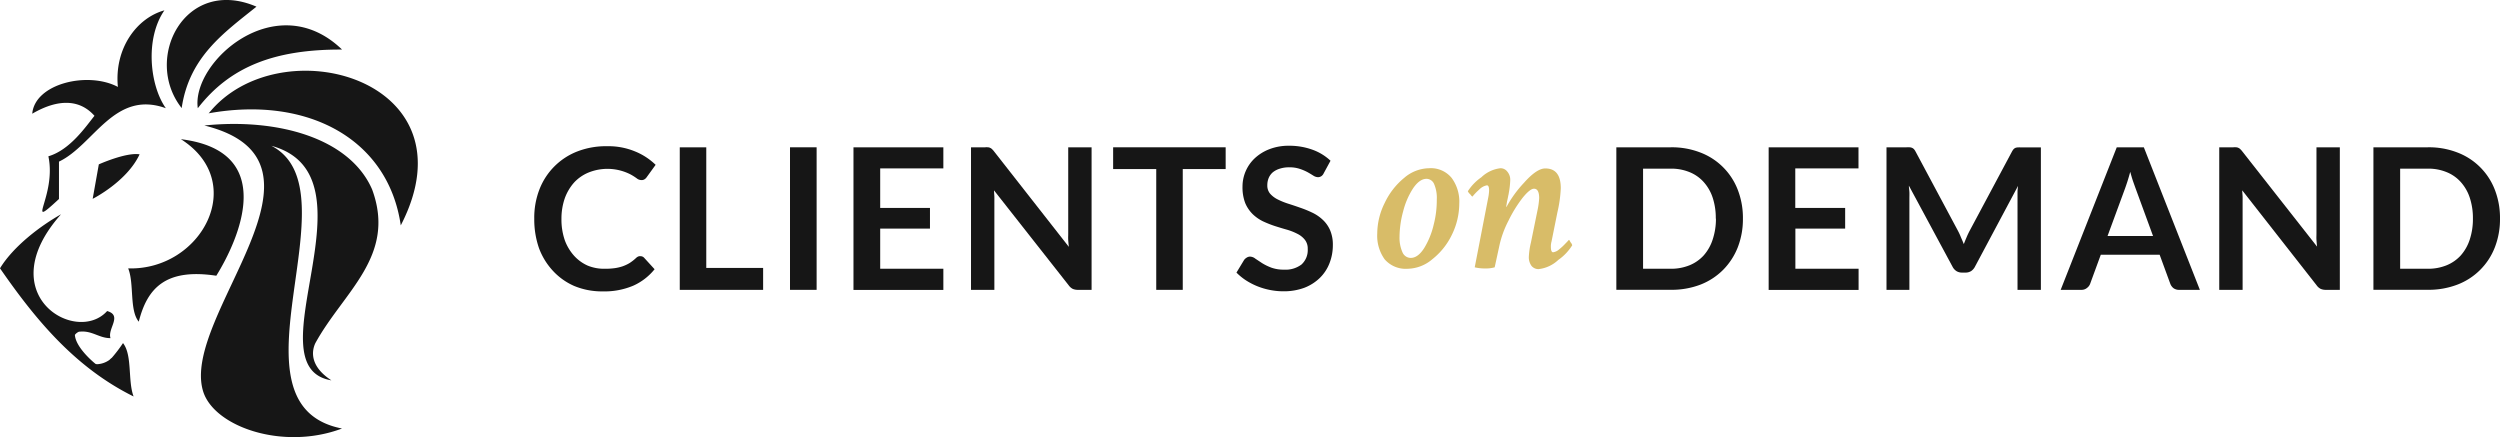
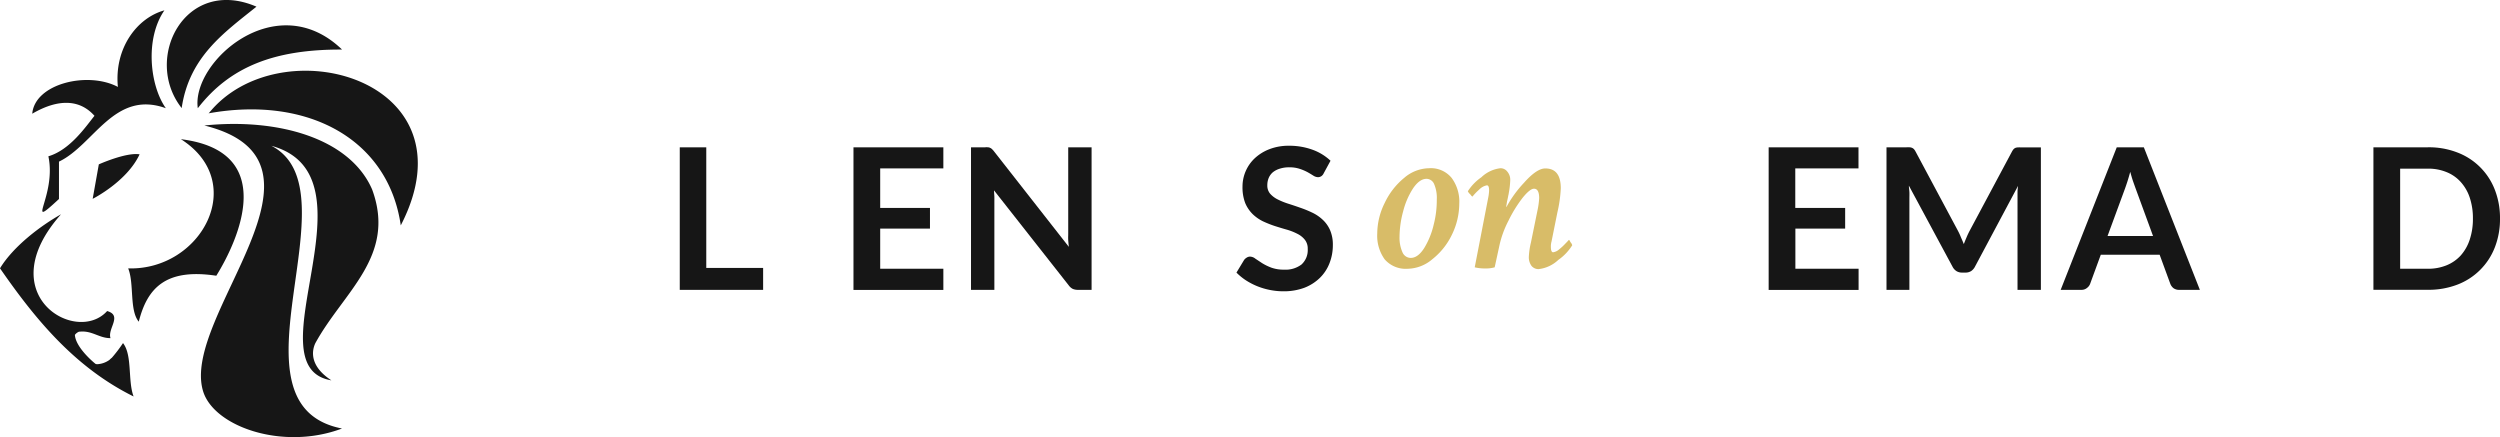
<svg xmlns="http://www.w3.org/2000/svg" viewBox="0 0 483.7 84.57">
  <defs>
    <style>.cls-1{fill:#161616;}.cls-2{fill:#d8bc68;}</style>
  </defs>
  <g id="Layer_2" data-name="Layer 2">
    <g id="Layer_1-2" data-name="Layer 1">
      <g id="Vector">
        <path id="path0_fill" data-name="path0 fill" class="cls-1" d="M21.64,69.22a3.61,3.61,0,0,0-.46.41,4.44,4.44,0,0,1-2.44.84l-.25-.06c-.56-.44-3.86-3.25-4-5.62a1.88,1.88,0,0,1,.81-.62s.06,0,.13,0c2.4-.25,3.77,1.28,5.95,1.25-.62-1.84,2.37-4.37-.65-5.24-6,6.67-22.71-3.22-8.92-18.72C7.92,43.65,2.65,47.58,0,51.91c6.92,10,14.56,19.21,25.85,24.8-1.15-3-.21-8-2.05-10.33A26.84,26.84,0,0,1,21.64,69.22ZM35,26.93c13.16,8.36,3.93,25.42-10.2,25C26,54.88,25,60,26.85,62.24c1.66-6.58,5.27-10.36,15-8.89C46.16,46.42,53.92,29.27,35,26.93Zm5.34-5c19.24-3.46,34.8,5,37.2,21.68C92.22,15.17,53.89,4.91,40.33,22ZM72,36.66c-4.3-9.92-18.21-13.85-32.46-12.38,28.19,7-4.65,36.86-.25,51.4,2.09,6.89,15.47,11.54,26.88,7.23-23.61-4.61,3.06-46.06-13.66-54.7C73.73,34,48.34,71,64.12,73.59c-4.36-2.84-3.74-5.83-3.12-7.17C66.43,56.47,76.75,49.57,72,36.66ZM38.27,20.94c6.2-8,14.78-11.41,27.91-11.35C53.46-2.67,37,12,38.27,20.94ZM17.93,38.47s6.61-3.31,9.08-8.61c-2.62-.43-7.89,1.94-7.89,1.94Zm.35-16.06c-1.63,2-4.68,6.58-8.92,7.83C11,38,4.58,44.83,11.41,38.5V31.27c6.77-3.22,10.7-13.94,20.68-10.33C29,16.58,28,7.53,31.81,2c-5.33,1.47-9.73,7.36-9,14.82C17,13.74,6.74,16.17,6.24,22,11.26,19.07,15.44,19.2,18.28,22.41ZM49.62,1.29C35.8-4.66,27.6,11.34,35.15,20.91,36.61,11,43.32,6.35,49.62,1.29Z" />
      </g>
      <g id="Vector-2" data-name="Vector">
-         <path id="path1_fill" data-name="path1 fill" class="cls-1" d="M123.93,49.57a.94.94,0,0,1,.72.33l2,2.19a11.1,11.1,0,0,1-4.14,3.19,14.32,14.32,0,0,1-5.88,1.1,14,14,0,0,1-5.53-1.05A12.28,12.28,0,0,1,107,52.42,13.17,13.17,0,0,1,104.28,48a16.92,16.92,0,0,1-.91-5.66,15.13,15.13,0,0,1,1-5.69,12.83,12.83,0,0,1,7.36-7.36,15.3,15.3,0,0,1,5.76-1,13.42,13.42,0,0,1,5.36,1,12.4,12.4,0,0,1,4,2.6l-1.72,2.38a1.38,1.38,0,0,1-.4.4,1,1,0,0,1-.65.17,1.46,1.46,0,0,1-.89-.34,10.56,10.56,0,0,0-1.17-.74,9.79,9.79,0,0,0-8.1-.4,7.91,7.91,0,0,0-2.81,1.92,9.35,9.35,0,0,0-1.83,3.07,12,12,0,0,0-.65,4,12.32,12.32,0,0,0,.65,4.14,9.26,9.26,0,0,0,1.8,3,7.85,7.85,0,0,0,2.65,1.91A8.31,8.31,0,0,0,117,52a13.55,13.55,0,0,0,1.89-.11,8.51,8.51,0,0,0,1.56-.36,7.58,7.58,0,0,0,1.35-.63,8.63,8.63,0,0,0,1.28-1,1.41,1.41,0,0,1,.4-.27A.9.9,0,0,1,123.93,49.57Z" />
        <path id="path2_fill" data-name="path2 fill" class="cls-1" d="M136.65,51.84h11v4.24H131.52V28.5h5.13Z" />
-         <path id="path3_fill" data-name="path3 fill" class="cls-1" d="M158,56.08h-5.15V28.5H158Z" />
        <path id="path4_fill" data-name="path4 fill" class="cls-1" d="M182.52,28.5v4.08H170.3v7.65h9.63v4H170.3V52h12.22v4.1H165.13V28.5Z" />
        <path id="path5_fill" data-name="path5 fill" class="cls-1" d="M190.6,28.5a3,3,0,0,1,.57,0,.94.94,0,0,1,.4.11,1.05,1.05,0,0,1,.37.25,3.37,3.37,0,0,1,.38.42L206.8,47.76c-.05-.44-.09-.88-.12-1.3s0-.83,0-1.2V28.5h4.52V56.08h-2.65a2.46,2.46,0,0,1-1-.19,2.23,2.23,0,0,1-.78-.69L192.32,36.83c0,.41.06.82.07,1.22s0,.76,0,1.09V56.08h-4.52V28.5Z" />
-         <path id="path6_fill" data-name="path6 fill" class="cls-1" d="M237.14,28.5v4.21h-8.3V56.08h-5.13V32.71h-8.34V28.5Z" />
        <path id="path7_fill" data-name="path7 fill" class="cls-1" d="M256.12,33.51a1.35,1.35,0,0,1-.49.59,1.15,1.15,0,0,1-.65.18,1.75,1.75,0,0,1-.86-.29c-.32-.2-.69-.43-1.12-.67a9.14,9.14,0,0,0-1.53-.65,6.18,6.18,0,0,0-2-.3,5.85,5.85,0,0,0-1.87.27,4,4,0,0,0-1.34.7,3,3,0,0,0-.8,1.11,3.66,3.66,0,0,0-.26,1.39,2.43,2.43,0,0,0,.53,1.62,4.76,4.76,0,0,0,1.45,1.11,14,14,0,0,0,2,.82c.76.24,1.54.5,2.33.78a21.62,21.62,0,0,1,2.34.95,7.85,7.85,0,0,1,2.05,1.38,6.1,6.1,0,0,1,1.43,2,7.08,7.08,0,0,1,.55,2.92,9.56,9.56,0,0,1-.65,3.51,8,8,0,0,1-1.87,2.84,8.87,8.87,0,0,1-3,1.91,11.42,11.42,0,0,1-4.07.68,13.23,13.23,0,0,1-2.59-.26,13.67,13.67,0,0,1-2.46-.73,13.34,13.34,0,0,1-2.19-1.14,11.13,11.13,0,0,1-1.82-1.49l1.49-2.46a1.74,1.74,0,0,1,.5-.44,1.19,1.19,0,0,1,.67-.19,1.74,1.74,0,0,1,1,.4l1.3.86a10.18,10.18,0,0,0,1.78.87,6.9,6.9,0,0,0,2.46.39,5.09,5.09,0,0,0,3.39-1,3.77,3.77,0,0,0,1.2-3,2.73,2.73,0,0,0-.55-1.77,4.24,4.24,0,0,0-1.43-1.15,11.26,11.26,0,0,0-2-.8c-.76-.21-1.54-.45-2.33-.7a20.86,20.86,0,0,1-2.33-.92,7.75,7.75,0,0,1-2-1.39,6.62,6.62,0,0,1-1.45-2.14,8.46,8.46,0,0,1-.53-3.18,7.52,7.52,0,0,1,2.35-5.48,8.73,8.73,0,0,1,2.84-1.77,10.18,10.18,0,0,1,3.83-.67,13,13,0,0,1,4.5.76,10,10,0,0,1,3.51,2.14Z" />
-         <path id="path8_fill" data-name="path8 fill" class="cls-1" d="M337.22,42.29a15,15,0,0,1-1,5.57,12.86,12.86,0,0,1-2.84,4.36A12.67,12.67,0,0,1,329,55.07a15.58,15.58,0,0,1-5.7,1H312.73V28.5h10.53a15.18,15.18,0,0,1,5.7,1,12.51,12.51,0,0,1,7.25,7.19A15,15,0,0,1,337.22,42.29Zm-5.25,0a12.52,12.52,0,0,0-.61-4.07,8.5,8.5,0,0,0-1.73-3,7.35,7.35,0,0,0-2.75-1.92,9.27,9.27,0,0,0-3.62-.67H317.9V52h5.36a9.45,9.45,0,0,0,3.62-.67,7.56,7.56,0,0,0,2.75-1.91,8.67,8.67,0,0,0,1.73-3.05A12.67,12.67,0,0,0,332,42.29Z" />
        <path id="path9_fill" data-name="path9 fill" class="cls-1" d="M359.58,28.5v4.08H347.35v7.65H357v4h-9.63V52h12.23v4.1h-17.4V28.5Z" />
        <path id="path10_fill" data-name="path10 fill" class="cls-1" d="M378.81,44.63a11.43,11.43,0,0,1,.59,1.28c.19.43.38.87.56,1.32.17-.46.36-.91.55-1.36s.39-.87.61-1.28l8.16-15.27a2.8,2.8,0,0,1,.31-.46,1.17,1.17,0,0,1,.36-.25,1.63,1.63,0,0,1,.46-.09,5.25,5.25,0,0,1,.59,0h3.87V56.08h-4.52V38.26c0-.33,0-.69,0-1.08s.06-.8.1-1.21l-8.34,15.64a2.25,2.25,0,0,1-.74.84,2,2,0,0,1-1.07.29h-.71a2,2,0,0,1-1.06-.29,2.19,2.19,0,0,1-.75-.84l-8.45-15.69c0,.42.08.83.1,1.24s0,.76,0,1.1V56.08H365V28.5h3.88a5.25,5.25,0,0,1,.59,0,1.49,1.49,0,0,1,.44.09,1.14,1.14,0,0,1,.38.25,1.94,1.94,0,0,1,.32.46Z" />
        <path id="path11_fill" data-name="path11 fill" class="cls-1" d="M425.63,56.08h-4a1.81,1.81,0,0,1-1.11-.33,2,2,0,0,1-.61-.84l-2.06-5.62H406.46l-2.06,5.62a1.76,1.76,0,0,1-.61.8,1.62,1.62,0,0,1-1.09.37h-4L409.55,28.5h5.24ZM407.77,45.66h8.8l-3.36-9.17c-.15-.41-.32-.89-.51-1.43s-.36-1.17-.54-1.81c-.18.64-.35,1.25-.53,1.81s-.33,1-.5,1.47Z" />
-         <path id="path12_fill" data-name="path12 fill" class="cls-1" d="M432.11,28.5a3,3,0,0,1,.57,0,1,1,0,0,1,.4.11,1.05,1.05,0,0,1,.37.25,3.37,3.37,0,0,1,.38.42l14.48,18.44c-.06-.44-.09-.88-.12-1.3s0-.83,0-1.2V28.5h4.52V56.08H450a2.46,2.46,0,0,1-1-.19,2.23,2.23,0,0,1-.78-.69L433.83,36.83c0,.41.06.82.07,1.22s0,.76,0,1.09V56.08h-4.52V28.5Z" />
        <path id="path13_fill" data-name="path13 fill" class="cls-1" d="M483.7,42.29a15,15,0,0,1-1,5.57,12.55,12.55,0,0,1-7.25,7.21,15.54,15.54,0,0,1-5.7,1H459.21V28.5h10.53a15.14,15.14,0,0,1,5.7,1,12.51,12.51,0,0,1,7.25,7.19A15,15,0,0,1,483.7,42.29Zm-5.24,0a12.52,12.52,0,0,0-.62-4.07,8.5,8.5,0,0,0-1.73-3,7.35,7.35,0,0,0-2.75-1.92,9.23,9.23,0,0,0-3.62-.67h-5.36V52h5.36a9.42,9.42,0,0,0,3.62-.67,7.56,7.56,0,0,0,2.75-1.91,8.67,8.67,0,0,0,1.73-3.05A12.67,12.67,0,0,0,478.46,42.29Z" />
      </g>
      <g id="Vector-3" data-name="Vector">
        <path id="path14_fill" data-name="path14 fill" class="cls-2" d="M276,34.6q-1.35,0-2.61,1.86a14.83,14.83,0,0,0-1.91,4.44,19.29,19.29,0,0,0-.7,5,6.81,6.81,0,0,0,.61,3,1.74,1.74,0,0,0,1.56,1c.93,0,1.8-.64,2.61-1.91a15.41,15.41,0,0,0,1.83-4.52,18.83,18.83,0,0,0,.6-4.87,6.74,6.74,0,0,0-.52-3A1.62,1.62,0,0,0,276,34.6Zm.47-2.05a5.19,5.19,0,0,1,4.39,1.87,7.7,7.7,0,0,1,1.48,5,13.76,13.76,0,0,1-1.43,6,13.42,13.42,0,0,1-3.79,4.74A7.56,7.56,0,0,1,272.38,52a5.4,5.4,0,0,1-4.47-1.82,7.81,7.81,0,0,1-1.44-5,13.39,13.39,0,0,1,1.44-5.91,13.91,13.91,0,0,1,3.78-4.86A7.55,7.55,0,0,1,276.51,32.55Z" />
        <path id="path15_fill" data-name="path15 fill" class="cls-2" d="M290.29,32.55a1.65,1.65,0,0,1,1.35.66,2.41,2.41,0,0,1,.56,1.69,16.66,16.66,0,0,1-.3,2.56c0,.12-.06.27-.09.44s-.08.45-.17.82-.12.7-.18,1,0,.35,0,.35a22.26,22.26,0,0,1,3.39-4.69q2.47-2.79,4.13-2.79,3,0,3,3.83a25,25,0,0,1-.66,4.69l-1.13,5.61a3.62,3.62,0,0,0-.13,1c0,.73.15,1.09.44,1.09a2.19,2.19,0,0,0,1.17-.57,10,10,0,0,0,1.17-1.08c.32-.32.54-.55.66-.7s.21.15.39.44a1.16,1.16,0,0,1,.3.56,9.71,9.71,0,0,1-2.69,2.83,6.64,6.64,0,0,1-3.83,1.78,1.74,1.74,0,0,1-1.34-.61,2.78,2.78,0,0,1-.53-1.78,14.49,14.49,0,0,1,.4-2.74l1.26-6.17a15.4,15.4,0,0,0,.34-2.44c0-1.21-.34-1.82-1-1.82-.52,0-1.26.59-2.22,1.78a25.27,25.27,0,0,0-2.73,4.43,19.31,19.31,0,0,0-1.79,5l-.87,4a6.21,6.21,0,0,1-1.86.22,8.25,8.25,0,0,1-2-.22l2.61-13.47a8.23,8.23,0,0,0,.17-1.39c0-.7-.14-1-.43-1a2.72,2.72,0,0,0-1.48.82,10.1,10.1,0,0,0-1.3,1.35c-.09,0-.23-.15-.44-.44A1.59,1.59,0,0,1,284,37a9.6,9.6,0,0,1,2.61-2.7A6.43,6.43,0,0,1,290.29,32.55Z" />
      </g>
    </g>
  </g>
</svg>